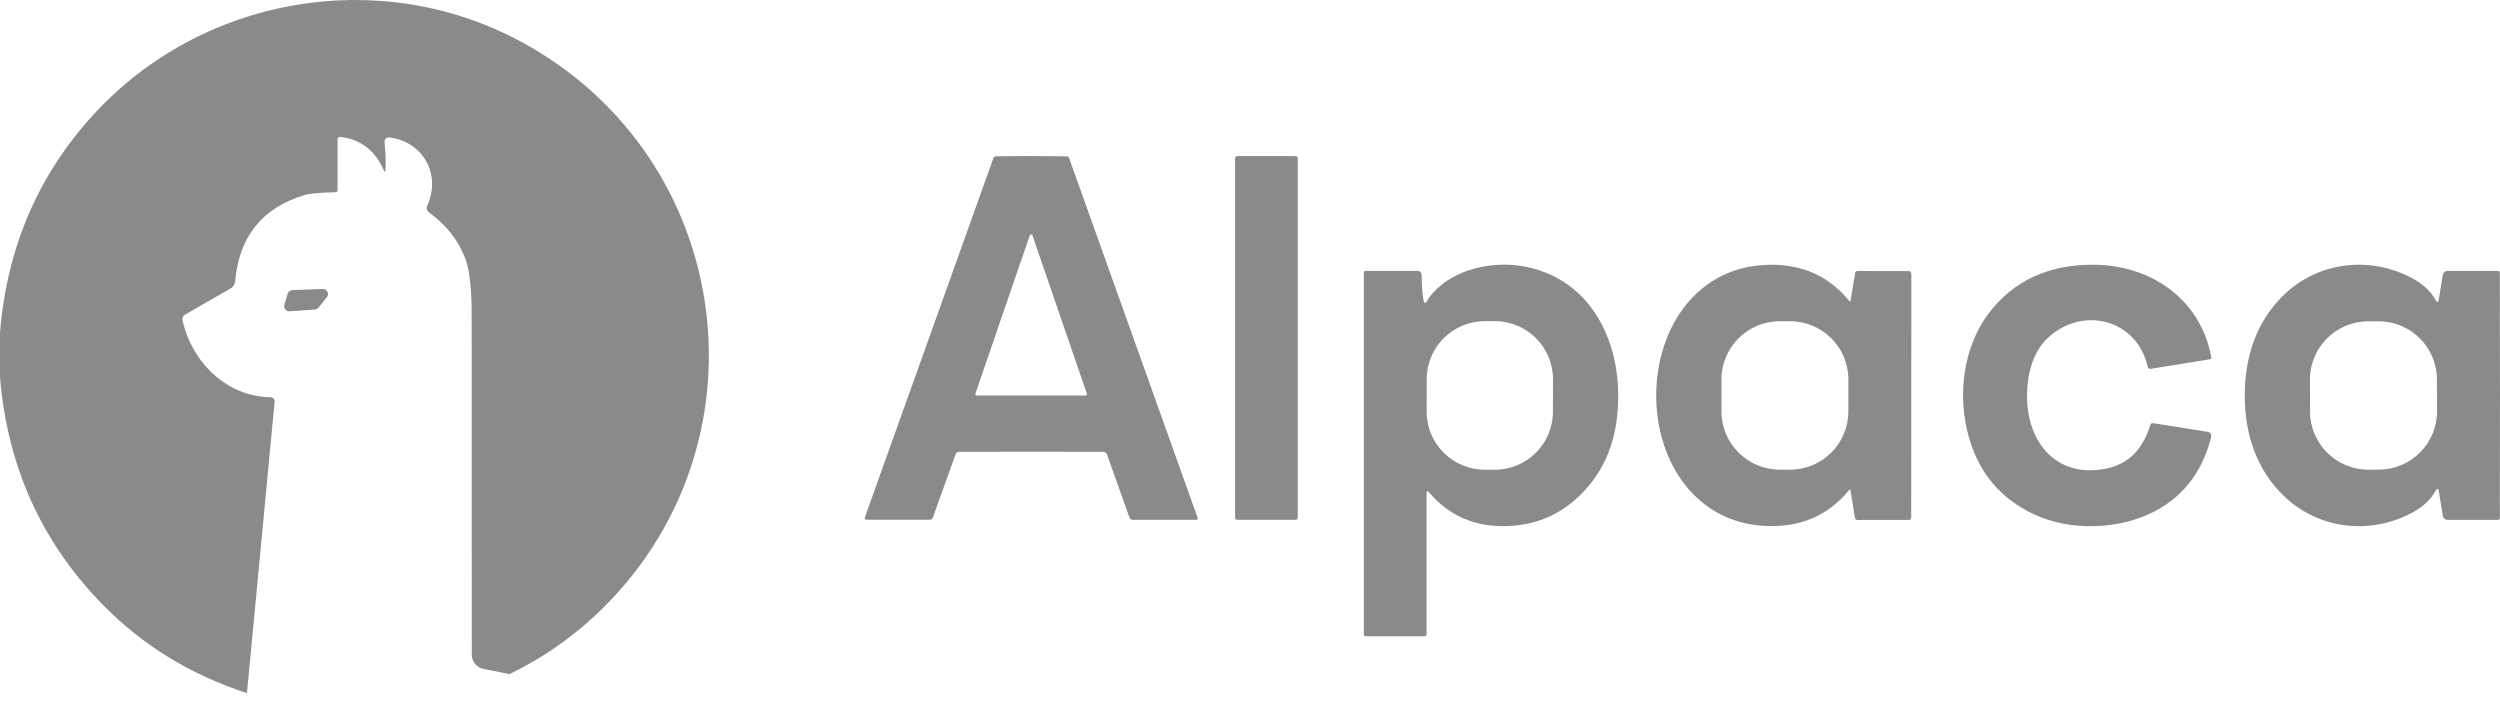
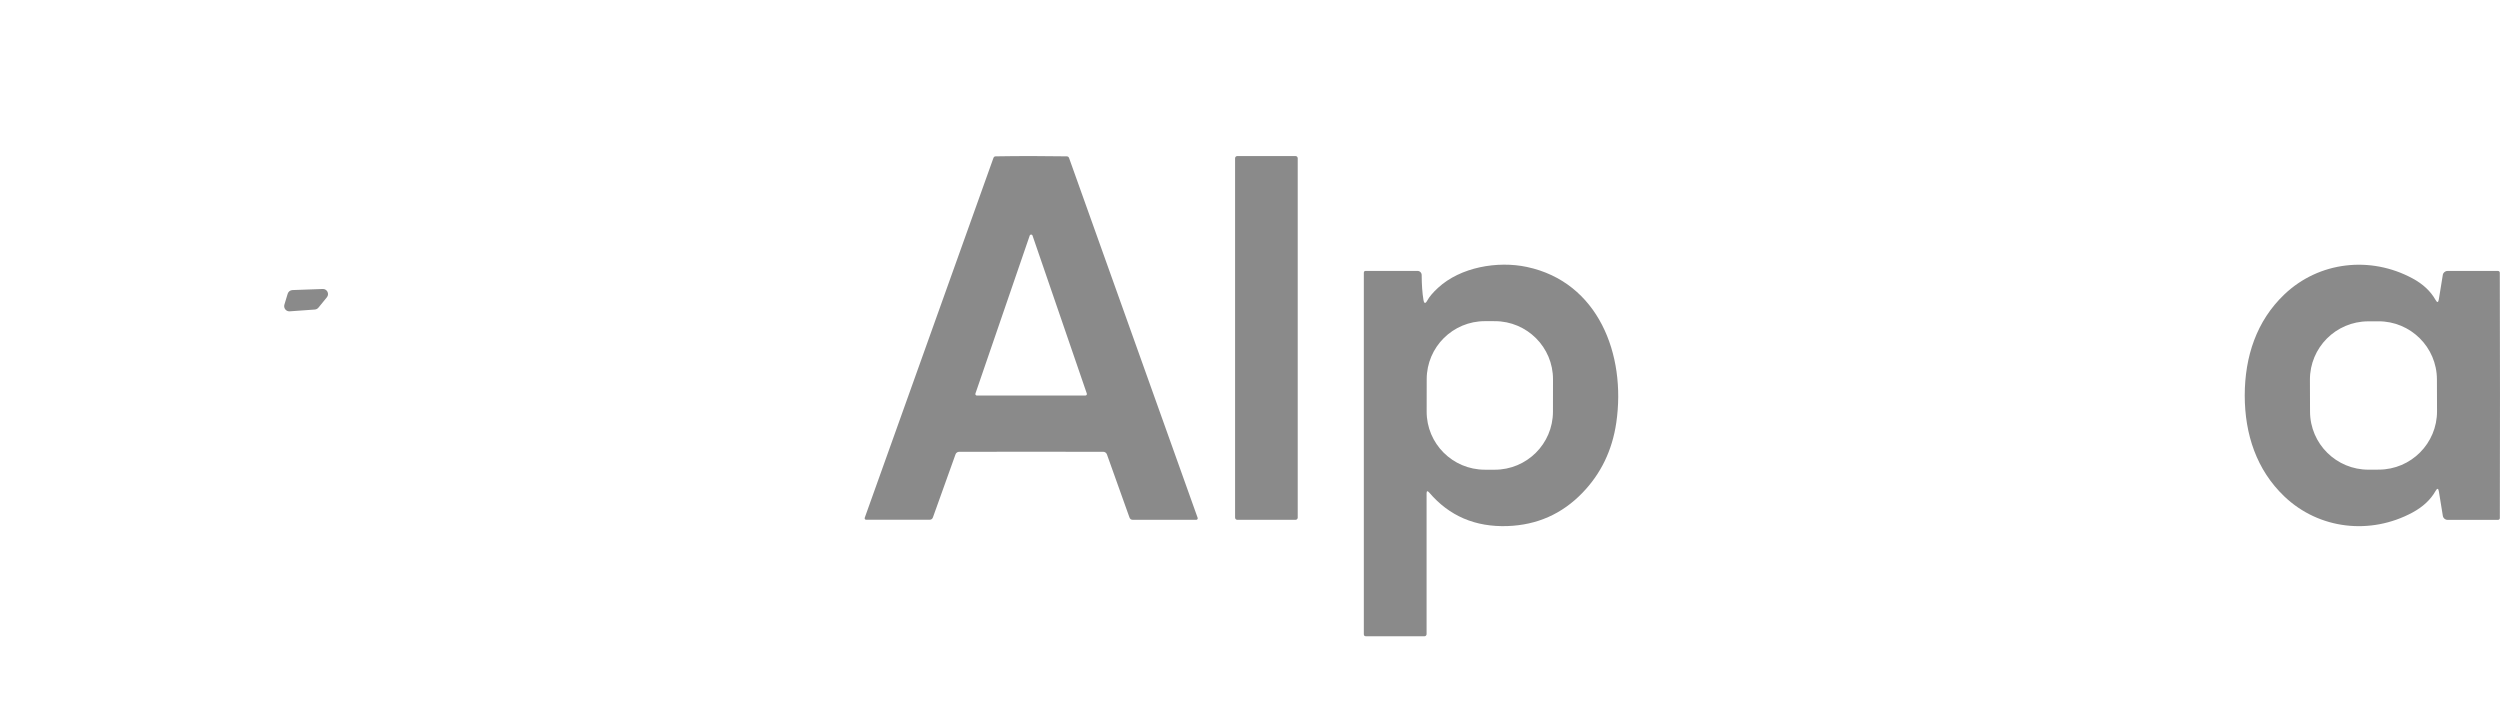
<svg xmlns="http://www.w3.org/2000/svg" width="169" height="48" viewBox="0 0 169 48" fill="none">
  <path d="M69.714 10.549C70.522 10.549 71.324 10.556 72.115 10.569C72.19 10.573 72.24 10.607 72.268 10.678L80.961 35.005C80.985 35.069 80.937 35.14 80.866 35.14H76.584C76.466 35.14 76.388 35.086 76.35 34.974L74.828 30.716C74.791 30.612 74.69 30.541 74.575 30.541C72.589 30.538 70.969 30.538 69.71 30.538C68.452 30.538 66.828 30.538 64.846 30.541C64.731 30.541 64.629 30.608 64.592 30.716L63.067 34.971C63.029 35.082 62.952 35.136 62.833 35.136H58.551C58.48 35.136 58.432 35.066 58.456 35.001L67.156 10.678C67.183 10.607 67.234 10.569 67.309 10.569C68.1 10.556 68.902 10.549 69.714 10.549ZM65.939 26.603C65.915 26.667 65.962 26.738 66.033 26.738H73.374C73.445 26.738 73.492 26.667 73.468 26.603L69.798 15.924C69.768 15.833 69.639 15.833 69.609 15.924L65.939 26.603Z" fill="#8A8A8A" />
  <path d="M87.578 10.549H83.64C83.558 10.549 83.491 10.616 83.491 10.698V34.991C83.491 35.073 83.558 35.14 83.64 35.14H87.578C87.66 35.14 87.726 35.073 87.726 34.991V10.698C87.726 10.616 87.66 10.549 87.578 10.549Z" fill="#8A8A8A" />
  <path d="M96.488 20.311C96.626 20.058 96.866 19.774 97.208 19.46C98.72 18.06 101.233 17.621 103.222 18.047C108.029 19.072 109.934 23.948 109.261 28.574C108.987 30.443 108.222 32.029 106.96 33.328C105.587 34.745 103.906 35.491 101.913 35.562C99.735 35.639 97.969 34.883 96.616 33.297C96.498 33.159 96.437 33.179 96.437 33.362V42.866C96.437 42.947 96.373 43.011 96.295 43.011H92.337C92.242 43.011 92.195 42.964 92.195 42.87V18.441C92.195 18.357 92.239 18.313 92.323 18.313H95.825C95.977 18.313 96.102 18.435 96.105 18.586C96.109 19.258 96.149 19.818 96.224 20.263C96.268 20.533 96.356 20.55 96.488 20.311ZM104.983 25.642C104.988 23.476 103.229 21.714 101.056 21.711L100.386 21.71C98.213 21.707 96.45 23.459 96.445 25.628L96.442 27.821C96.437 29.988 98.196 31.749 100.369 31.752L101.039 31.753C103.212 31.756 104.975 30.004 104.98 27.835L104.983 25.642Z" fill="#8A8A8A" />
-   <path d="M129.202 26.738C129.198 32.17 129.198 34.9 129.198 34.924C129.194 35.072 129.147 35.147 129.049 35.147L125.562 35.15C125.481 35.15 125.41 35.089 125.396 35.008L125.098 33.166C125.085 33.078 125.051 33.068 124.993 33.136C123.671 34.755 121.922 35.565 119.74 35.565C114.761 35.568 111.957 31.31 111.96 26.728C111.963 22.143 114.771 17.888 119.75 17.898C121.932 17.901 123.681 18.711 125 20.334C125.058 20.402 125.092 20.392 125.105 20.304L125.406 18.462C125.42 18.381 125.491 18.32 125.572 18.32L129.059 18.327C129.158 18.327 129.205 18.401 129.208 18.549C129.208 18.573 129.205 21.303 129.202 26.738ZM124.949 25.652C124.949 23.476 123.184 21.714 121.002 21.714H120.319C118.137 21.714 116.371 23.476 116.371 25.652V27.811C116.371 29.988 118.137 31.749 120.319 31.749H121.002C123.184 31.749 124.949 29.988 124.949 27.811V25.652Z" fill="#8A8A8A" />
-   <path d="M137.036 26.438C136.88 29.643 138.822 32.343 142.299 31.695C143.825 31.411 144.843 30.423 145.361 28.732C145.391 28.634 145.455 28.591 145.56 28.608L149.21 29.188C149.44 29.225 149.525 29.353 149.467 29.579C148.841 32.015 147.461 33.733 145.323 34.728C142.979 35.818 139.854 35.875 137.486 34.762C134.911 33.551 133.369 31.452 132.851 28.469C132.429 26.036 132.892 23.229 134.424 21.198C136.122 18.951 138.531 17.851 141.65 17.898C145.459 17.956 148.764 20.267 149.477 24.113C149.494 24.218 149.45 24.279 149.345 24.295L145.384 24.933C145.293 24.947 145.205 24.889 145.185 24.802C144.512 21.728 141.051 20.662 138.629 22.669C137.648 23.482 137.117 24.737 137.036 26.438Z" fill="#8A8A8A" />
  <path d="M168.999 26.728C169.002 29.505 168.999 32.268 168.989 35.025C168.989 35.089 168.935 35.143 168.871 35.143H165.454C165.295 35.143 165.16 35.028 165.136 34.873L164.869 33.227C164.832 33.001 164.757 32.987 164.646 33.186C164.311 33.78 163.79 34.266 163.083 34.647C160.245 36.176 156.771 35.794 154.427 33.564C152.542 31.769 151.748 29.36 151.744 26.735C151.748 24.106 152.539 21.697 154.423 19.902C156.767 17.672 160.241 17.287 163.08 18.816C163.786 19.194 164.307 19.68 164.642 20.273C164.754 20.476 164.828 20.462 164.866 20.233L165.133 18.586C165.156 18.431 165.292 18.317 165.451 18.317H168.867C168.932 18.317 168.986 18.367 168.986 18.435C168.995 21.188 168.999 23.955 168.999 26.728ZM164.736 25.644C164.73 23.469 162.954 21.711 160.775 21.72L160.085 21.722C157.903 21.731 156.144 23.499 156.151 25.673L156.158 27.826C156.164 30.001 157.94 31.759 160.119 31.75L160.81 31.747C162.991 31.739 164.75 29.971 164.743 27.796L164.736 25.644Z" fill="#8A8A8A" />
-   <path d="M34.446 45.569L32.684 45.218C32.223 45.127 31.892 44.726 31.892 44.257C31.885 36.594 31.882 28.935 31.885 21.282C31.885 19.508 31.743 18.246 31.459 17.493C30.989 16.248 30.16 15.195 28.98 14.338C28.851 14.244 28.807 14.072 28.871 13.927C29.852 11.801 28.604 9.574 26.321 9.291C26.138 9.267 25.979 9.419 25.996 9.601C26.077 10.495 26.097 11.136 26.053 11.518C26.043 11.643 26.009 11.646 25.959 11.534C25.357 10.168 24.372 9.409 23.009 9.257C22.884 9.244 22.82 9.301 22.82 9.426V12.84C22.82 12.941 22.769 12.992 22.671 12.995C21.615 13.019 20.912 13.083 20.563 13.191C17.712 14.058 16.156 16.009 15.892 19.042C15.875 19.227 15.77 19.389 15.611 19.484L12.509 21.269C12.377 21.346 12.306 21.498 12.34 21.65C12.939 24.441 15.32 26.826 18.283 26.85C18.449 26.853 18.581 26.998 18.564 27.163L16.694 46.855C12.895 45.62 9.654 43.636 6.972 40.903C2.821 36.678 0.497 31.543 0 25.497V22.497C0.463 16.764 2.564 11.852 6.309 7.759C13.622 -0.238 25.61 -2.333 35.156 2.785C49.79 10.627 52.34 30.355 40.196 41.642C38.481 43.234 36.563 44.543 34.446 45.569Z" fill="#8A8A8A" />
  <path d="M21.28 20.925L19.582 21.046C19.342 21.063 19.156 20.83 19.224 20.597L19.447 19.858C19.491 19.713 19.619 19.616 19.768 19.609L21.815 19.535C22.113 19.521 22.285 19.869 22.096 20.098L21.527 20.796C21.466 20.871 21.378 20.918 21.28 20.925Z" fill="#8A8A8A" />
</svg>